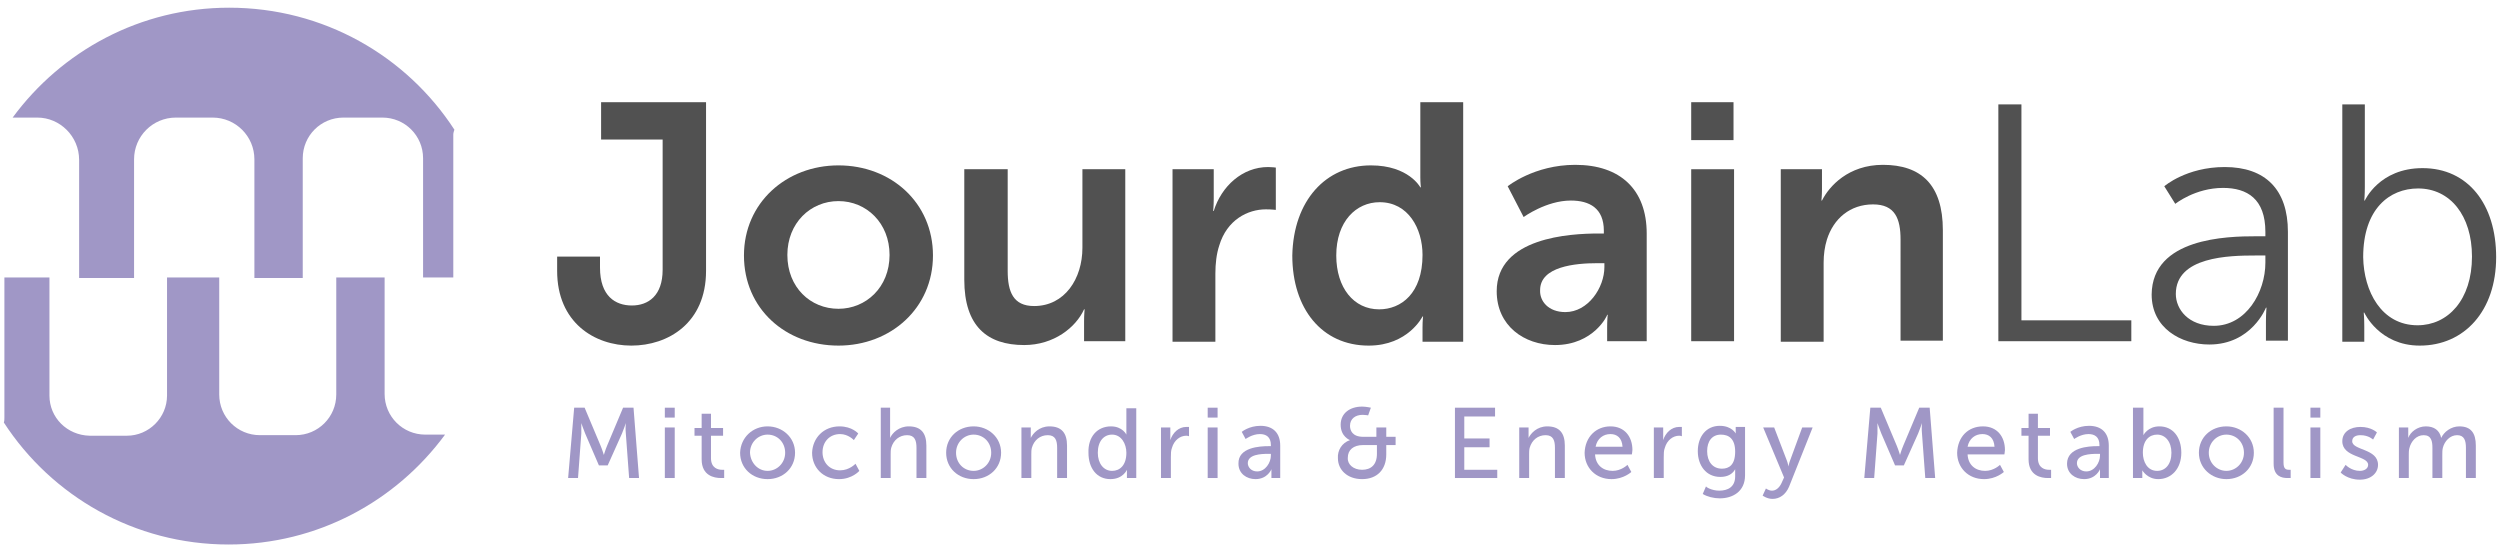
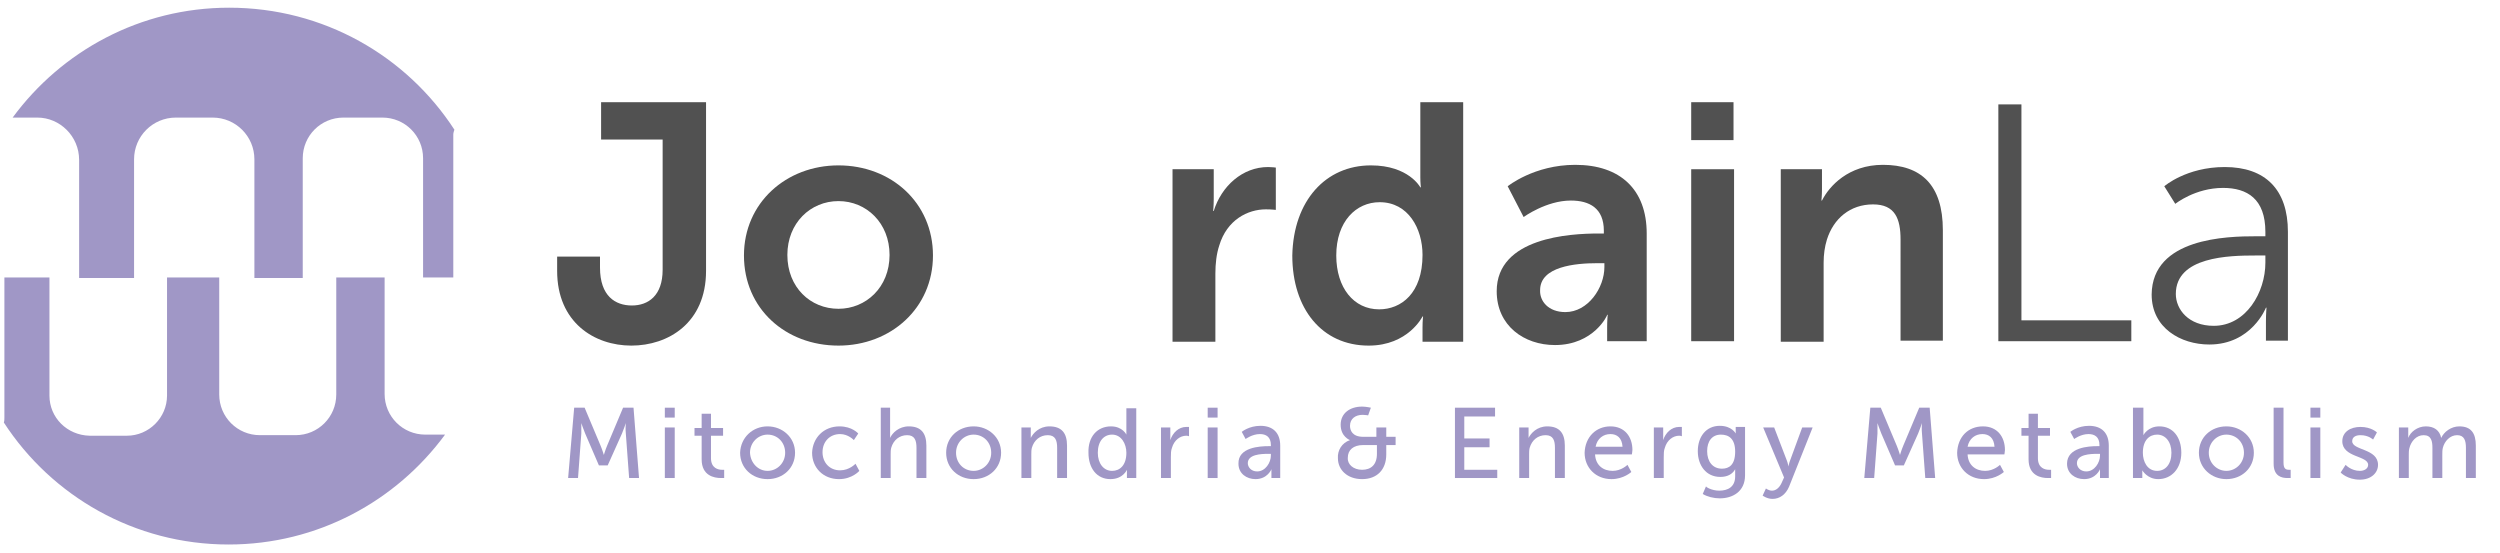
<svg xmlns="http://www.w3.org/2000/svg" version="1.1" x="0px" y="0px" viewBox="0 0 455 100.6" xml:space="preserve">
  <g id="Calque_1">
    <g>
      <g>
        <path fill="#A097C6" d="M0.8,50.5v25.5c0,0.3,0,0.6-0.1,0.9c8.7,13.4,23.8,22.2,40.9,22.2c16.2,0,30.5-7.9,39.4-20h-3.6     c-4.1,0-7.4-3.3-7.4-7.4V50.5h-8.8v21.3c0,4.1-3.3,7.4-7.4,7.4h-6.5c-4.1,0-7.4-3.3-7.4-7.4V50.5h-9.5V72c0,4-3.3,7.3-7.3,7.3     h-6.8C12.2,79.2,9,76,9,72V50.5" />
        <g>
          <path fill="#A097C6" d="M14.4,29.1v21.5h10V29c0-4.2,3.4-7.6,7.6-7.6h6.7c4.2,0,7.6,3.4,7.6,7.6v21.6h8.8V28.8      c0-4.1,3.3-7.4,7.4-7.4h7.1c4.1,0,7.4,3.3,7.4,7.4v21.7h5.5v-26c0-0.3,0.1-0.6,0.2-0.9c-8.7-13.4-23.8-22.2-41-22.2      c-16.2,0-30.5,7.9-39.4,20h4.5C10.9,21.4,14.4,24.8,14.4,29.1z" />
        </g>
      </g>
      <g>
        <g>
          <path fill="#515151" d="M101.3,46.7h7.9v2c0,5.2,2.8,6.9,5.8,6.9s5.6-1.8,5.6-6.5V25.4h-11.2v-6.8h19.1v30.7      c0,9.5-6.9,13.6-13.6,13.6c-6.7,0-13.5-4.2-13.5-13.6V46.7z" />
          <path fill="#515151" d="M152.6,30.1c9.6,0,17.2,6.8,17.2,16.4c0,9.6-7.7,16.4-17.2,16.4c-9.6,0-17.2-6.7-17.2-16.4      C135.4,36.9,143.1,30.1,152.6,30.1z M152.6,56.2c5,0,9.3-3.9,9.3-9.8c0-5.8-4.2-9.8-9.3-9.8c-5.1,0-9.3,4-9.3,9.8      C143.3,52.3,147.5,56.2,152.6,56.2z" />
-           <path fill="#515151" d="M175.6,30.8h7.8v18.5c0,3.8,1,6.4,4.8,6.4c5.6,0,8.8-5,8.8-10.6V30.8h7.8v31.3h-7.5v-3.6      c0-1.2,0.1-2.2,0.1-2.2h-0.1c-1.5,3.3-5.5,6.5-10.9,6.5c-6.7,0-10.9-3.4-10.9-11.9V30.8z" />
          <path fill="#515151" d="M213.4,30.8h7.5v5.4c0,1.2-0.1,2.2-0.1,2.2h0.1c1.4-4.5,5.2-8,9.9-8c0.7,0,1.4,0.1,1.4,0.1v7.7      c0,0-0.8-0.1-1.8-0.1c-3.3,0-7.1,1.9-8.5,6.6c-0.5,1.5-0.7,3.3-0.7,5.1v12.4h-7.8V30.8z" />
          <path fill="#515151" d="M249.5,30.1c6.9,0,9,4,9,4h0.1c0,0-0.1-0.8-0.1-1.8V18.6h7.8v43.6h-7.4v-2.6c0-1.2,0.1-2,0.1-2h-0.1      c0,0-2.6,5.3-9.8,5.3c-8.5,0-13.9-6.7-13.9-16.4C235.4,36.5,241.3,30.1,249.5,30.1z M251,56.3c4,0,7.9-2.9,7.9-9.9      c0-4.8-2.6-9.6-7.8-9.6c-4.3,0-7.9,3.5-7.9,9.7C243.2,52.4,246.4,56.3,251,56.3z" />
          <path fill="#515151" d="M290.9,42.5h1V42c0-4.1-2.6-5.5-6-5.5c-4.5,0-8.6,3-8.6,3l-2.9-5.6c0,0,4.8-3.9,12.3-3.9      c8.2,0,13,4.5,13,12.5v19.6h-7.2v-2.6c0-1.2,0.1-2.2,0.1-2.2h-0.1c0.1,0-2.4,5.5-9.5,5.5c-5.6,0-10.6-3.5-10.6-9.8      C272.4,43.2,285.8,42.5,290.9,42.5z M284.9,56.8c4.1,0,7.1-4.4,7.1-8.2v-0.7h-1.3c-4,0-10.4,0.6-10.4,4.9      C280.2,54.8,281.8,56.8,284.9,56.8z" />
          <path fill="#515151" d="M307.8,18.6h7.7v6.9h-7.7V18.6z M307.8,30.8h7.8v31.3h-7.8V30.8z" />
          <path fill="#515151" d="M324.1,30.8h7.5v3.6c0,1.2-0.1,2.1-0.1,2.1h0.1c1.3-2.6,4.8-6.5,11.1-6.5c6.9,0,10.9,3.6,10.9,11.9v20.1      h-7.7V43.6c0-3.8-1-6.4-5-6.4c-4.2,0-7.2,2.6-8.4,6.4c-0.4,1.3-0.6,2.7-0.6,4.2v14.4h-7.8V30.8z" />
          <path fill="#515151" d="M363.7,19h4.2v39.3h20v3.8h-24.2V19z" />
          <path fill="#515151" d="M410.6,43h1.7v-0.8c0-6-3.3-8-7.7-8c-5.1,0-8.7,2.9-8.7,2.9l-2-3.2c0,0,4-3.5,11-3.5      c7.4,0,11.5,4.1,11.5,11.8v19.8h-4v-3.4c0-1.5,0.1-2.6,0.1-2.6h-0.1c0,0-2.6,6.7-10.3,6.7c-5.2,0-10.5-3-10.5-9.1      C391.7,43.3,405.3,43,410.6,43z M402.9,59.3c5.9,0,9.4-6.1,9.4-11.5v-1.3h-1.8c-4.8,0-14.5,0.2-14.5,7      C396,56.3,398.3,59.3,402.9,59.3z" />
-           <path fill="#515151" d="M426.2,19h4.2v15c0,1.4-0.1,2.5-0.1,2.5h0.1c0,0,2.6-5.9,10.5-5.9c8.3,0,13.4,6.6,13.4,16.2      c0,9.8-5.8,16.1-13.9,16.1c-7.4,0-10.1-6-10.1-6h-0.1c0,0,0.1,1,0.1,2.5v2.8h-4V19z M440,59.2c5.5,0,9.9-4.6,9.9-12.5      c0-7.5-4-12.4-9.8-12.4c-5.2,0-10,3.7-10,12.5C430.2,53,433.4,59.2,440,59.2z" />
        </g>
        <g>
          <path fill="#A097C6" d="M104.5,74.2h1.9l2.9,6.9c0.3,0.7,0.6,1.7,0.6,1.7h0c0,0,0.3-1,0.6-1.7l2.9-6.9h1.9l1,12.8h-1.8l-0.6-8.1      c-0.1-0.8,0-1.9,0-1.9h0c0,0-0.4,1.2-0.7,1.9l-2.6,5.8h-1.6l-2.5-5.8c-0.3-0.7-0.7-1.9-0.7-1.9h0c0,0,0,1.1,0,1.9l-0.6,8.1h-1.8      L104.5,74.2z" />
          <path fill="#A097C6" d="M121,74.2h1.8V76H121V74.2z M121,77.8h1.8V87H121V77.8z" />
          <path fill="#A097C6" d="M127.6,79.3h-1.2v-1.4h1.3v-2.6h1.7v2.6h2.2v1.4h-2.2v4.1c0,1.8,1.3,2.1,2,2.1c0.3,0,0.4,0,0.4,0V87      c0,0-0.3,0-0.6,0c-1.2,0-3.5-0.4-3.5-3.4V79.3z" />
          <path fill="#A097C6" d="M139.7,77.6c2.7,0,5,2,5,4.8c0,2.8-2.2,4.8-5,4.8s-5-2-5-4.8C134.8,79.6,137,77.6,139.7,77.6z       M139.7,85.7c1.7,0,3.2-1.4,3.2-3.3c0-1.9-1.4-3.3-3.2-3.3c-1.7,0-3.2,1.4-3.2,3.3C136.6,84.3,138,85.7,139.7,85.7z" />
          <path fill="#A097C6" d="M152.8,77.6c2.3,0,3.4,1.3,3.4,1.3l-0.8,1.2c0,0-1-1.1-2.5-1.1c-1.9,0-3.2,1.4-3.2,3.3      c0,1.9,1.3,3.3,3.2,3.3c1.7,0,2.8-1.2,2.8-1.2l0.7,1.3c0,0-1.3,1.5-3.7,1.5c-2.9,0-4.9-2.1-4.9-4.8      C147.9,79.7,149.9,77.6,152.8,77.6z" />
          <path fill="#A097C6" d="M160.2,74.2h1.8v4.7c0,0.4,0,0.8,0,0.8h0c0.4-0.9,1.6-2.1,3.4-2.1c2.2,0,3.2,1.2,3.2,3.5V87h-1.8v-5.5      c0-1.3-0.3-2.3-1.7-2.3c-1.4,0-2.5,0.9-2.9,2.3c-0.1,0.4-0.1,0.8-0.1,1.2V87h-1.8V74.2z" />
          <path fill="#A097C6" d="M177.2,77.6c2.7,0,5,2,5,4.8c0,2.8-2.2,4.8-5,4.8s-5-2-5-4.8C172.2,79.6,174.4,77.6,177.2,77.6z       M177.2,85.7c1.7,0,3.2-1.4,3.2-3.3c0-1.9-1.4-3.3-3.2-3.3c-1.7,0-3.2,1.4-3.2,3.3C174,84.3,175.4,85.7,177.2,85.7z" />
          <path fill="#A097C6" d="M185.9,77.8h1.7V79c0,0.4,0,0.7,0,0.7h0c0.4-0.8,1.5-2.1,3.4-2.1c2.2,0,3.2,1.2,3.2,3.5V87h-1.8v-5.5      c0-1.3-0.3-2.3-1.7-2.3c-1.4,0-2.5,0.9-2.9,2.3c-0.1,0.4-0.1,0.8-0.1,1.2V87h-1.8V77.8z" />
          <path fill="#A097C6" d="M202.2,77.6c2.1,0,2.8,1.5,2.8,1.5h0c0,0,0-0.3,0-0.6v-4.2h1.8V87h-1.7v-0.9c0-0.4,0-0.6,0-0.6h0      c0,0-0.7,1.7-3,1.7c-2.5,0-4-2-4-4.8C198,79.5,199.7,77.6,202.2,77.6z M202.4,85.7c1.4,0,2.6-1,2.6-3.3c0-1.6-0.9-3.3-2.6-3.3      c-1.5,0-2.6,1.2-2.6,3.3C199.8,84.4,200.9,85.7,202.4,85.7z" />
          <path fill="#A097C6" d="M211.3,77.8h1.7v1.6c0,0.4,0,0.7,0,0.7h0c0.4-1.3,1.5-2.4,2.9-2.4c0.2,0,0.5,0,0.5,0v1.7      c0,0-0.2-0.1-0.5-0.1c-1.1,0-2.2,0.8-2.6,2.2c-0.2,0.5-0.2,1.1-0.2,1.7V87h-1.8V77.8z" />
          <path fill="#A097C6" d="M219.8,74.2h1.8V76h-1.8V74.2z M219.8,77.8h1.8V87h-1.8V77.8z" />
          <path fill="#A097C6" d="M230.9,81.2h0.4v-0.2c0-1.5-0.9-2-2-2c-1.4,0-2.6,0.9-2.6,0.9l-0.7-1.3c0,0,1.3-1.1,3.4-1.1      c2.3,0,3.6,1.3,3.6,3.6V87h-1.6v-0.9c0-0.4,0-0.7,0-0.7h0c0,0-0.7,1.8-2.9,1.8c-1.6,0-3.1-1-3.1-2.8      C225.3,81.4,229.3,81.2,230.9,81.2z M228.8,85.8c1.5,0,2.5-1.6,2.5-2.9v-0.3h-0.5c-1.3,0-3.7,0.1-3.7,1.7      C227.1,85,227.7,85.8,228.8,85.8z" />
          <path fill="#A097C6" d="M245.7,80.1L245.7,80.1c0,0-1.7-0.6-1.7-2.8c0-2.1,1.7-3.3,3.9-3.3c0.7,0,1.6,0.2,1.6,0.2l-0.5,1.4      c0,0-0.5-0.1-1-0.1c-1.3,0-2.3,0.7-2.3,2c0,0.8,0.4,2,2.4,2h2.4v-1.7h1.8v1.7h1.7V81h-1.7v1.7c0,2.8-1.7,4.5-4.4,4.5      c-2.7,0-4.4-1.7-4.4-3.8C243.4,82,244.2,80.6,245.7,80.1z M247.9,85.5c1.6,0,2.7-0.9,2.7-2.9V81h-2.5c-1.8,0-2.8,0.9-2.8,2.3      C245.2,84.5,246.3,85.5,247.9,85.5z" />
          <path fill="#A097C6" d="M264.7,74.2h7.4v1.6h-5.6v4h4.6v1.6h-4.6v4.1h6V87h-7.7V74.2z" />
          <path fill="#A097C6" d="M276.5,77.8h1.7V79c0,0.4,0,0.7,0,0.7h0c0.4-0.8,1.5-2.1,3.4-2.1c2.2,0,3.2,1.2,3.2,3.5V87h-1.8v-5.5      c0-1.3-0.3-2.3-1.7-2.3c-1.4,0-2.5,0.9-2.9,2.3c-0.1,0.4-0.1,0.8-0.1,1.2V87h-1.8V77.8z" />
          <path fill="#A097C6" d="M293.1,77.6c2.6,0,4,1.9,4,4.3c0,0.2-0.1,0.8-0.1,0.8h-6.7c0.1,2,1.5,3,3.2,3c1.6,0,2.7-1.1,2.7-1.1      l0.7,1.3c0,0-1.4,1.3-3.6,1.3c-2.9,0-4.9-2.1-4.9-4.8C288.5,79.5,290.5,77.6,293.1,77.6z M295.3,81.3c-0.1-1.6-1-2.3-2.2-2.3      c-1.3,0-2.4,0.8-2.7,2.3H295.3z" />
          <path fill="#A097C6" d="M301,77.8h1.7v1.6c0,0.4,0,0.7,0,0.7h0c0.4-1.3,1.5-2.4,2.9-2.4c0.2,0,0.5,0,0.5,0v1.7      c0,0-0.2-0.1-0.5-0.1c-1.1,0-2.2,0.8-2.6,2.2c-0.2,0.5-0.2,1.1-0.2,1.7V87H301V77.8z" />
          <path fill="#A097C6" d="M312.9,89.3c1.6,0,2.9-0.7,2.9-2.6V86c0-0.3,0-0.6,0-0.6h0c-0.5,0.9-1.4,1.4-2.7,1.4      c-2.6,0-4.1-2.1-4.1-4.7c0-2.6,1.5-4.6,4-4.6c2.2,0,2.9,1.4,2.9,1.4h0c0,0,0-0.1,0-0.3v-0.9h1.7v8.8c0,3-2.3,4.2-4.6,4.2      c-1.1,0-2.3-0.3-3.1-0.8l0.6-1.4C310.4,88.6,311.5,89.3,312.9,89.3z M315.8,82.2c0-2.4-1.2-3.1-2.6-3.1c-1.6,0-2.5,1.2-2.5,3      c0,1.9,1,3.2,2.7,3.2C314.7,85.3,315.8,84.6,315.8,82.2z" />
          <path fill="#A097C6" d="M321.4,88.9c0,0,0.5,0.4,1.1,0.4c0.7,0,1.3-0.5,1.7-1.3l0.5-1.1l-3.8-9.1h2l2.3,6      c0.2,0.5,0.3,1.1,0.3,1.1h0c0,0,0.1-0.6,0.3-1.1l2.2-6h1.9l-4.3,10.8c-0.6,1.4-1.7,2.2-3,2.2c-1,0-1.8-0.6-1.8-0.6L321.4,88.9z" />
          <path fill="#A097C6" d="M340.4,74.2h1.9l2.9,6.9c0.3,0.7,0.6,1.7,0.6,1.7h0c0,0,0.3-1,0.6-1.7l2.9-6.9h1.9l1,12.8h-1.8l-0.6-8.1      c-0.1-0.8,0-1.9,0-1.9h0c0,0-0.4,1.2-0.7,1.9l-2.6,5.8h-1.6l-2.5-5.8c-0.3-0.7-0.7-1.9-0.7-1.9h0c0,0,0,1.1,0,1.9l-0.6,8.1h-1.8      L340.4,74.2z" />
          <path fill="#A097C6" d="M360.9,77.6c2.6,0,4,1.9,4,4.3c0,0.2-0.1,0.8-0.1,0.8h-6.7c0.1,2,1.5,3,3.2,3c1.6,0,2.7-1.1,2.7-1.1      l0.7,1.3c0,0-1.4,1.3-3.6,1.3c-2.9,0-4.9-2.1-4.9-4.8C356.3,79.5,358.2,77.6,360.9,77.6z M363,81.3c-0.1-1.6-1-2.3-2.2-2.3      c-1.3,0-2.4,0.8-2.7,2.3H363z" />
          <path fill="#A097C6" d="M369.1,79.3h-1.2v-1.4h1.3v-2.6h1.7v2.6h2.2v1.4h-2.2v4.1c0,1.8,1.3,2.1,2,2.1c0.3,0,0.4,0,0.4,0V87      c0,0-0.3,0-0.6,0c-1.2,0-3.5-0.4-3.5-3.4V79.3z" />
          <path fill="#A097C6" d="M381.7,81.2h0.4v-0.2c0-1.5-0.9-2-2-2c-1.4,0-2.6,0.9-2.6,0.9l-0.7-1.3c0,0,1.3-1.1,3.4-1.1      c2.3,0,3.6,1.3,3.6,3.6V87h-1.6v-0.9c0-0.4,0-0.7,0-0.7h0c0,0-0.7,1.8-2.9,1.8c-1.6,0-3.1-1-3.1-2.8      C376.2,81.4,380.2,81.2,381.7,81.2z M379.7,85.8c1.5,0,2.5-1.6,2.5-2.9v-0.3h-0.5c-1.3,0-3.7,0.1-3.7,1.7      C378,85,378.6,85.8,379.7,85.8z" />
          <path fill="#A097C6" d="M388.3,74.2h1.8v4.2c0,0.5,0,0.8,0,0.8h0c0,0,0.8-1.6,2.9-1.6c2.5,0,4,2,4,4.8c0,2.9-1.8,4.8-4.2,4.8      c-2,0-2.9-1.6-2.9-1.6h0c0,0,0,0.3,0,0.7V87h-1.7V74.2z M392.6,85.7c1.5,0,2.6-1.2,2.6-3.3c0-2-1.1-3.3-2.6-3.3      c-1.4,0-2.6,1-2.6,3.3C390,84,390.8,85.7,392.6,85.7z" />
          <path fill="#A097C6" d="M405.2,77.6c2.7,0,5,2,5,4.8c0,2.8-2.2,4.8-5,4.8c-2.7,0-5-2-5-4.8C400.2,79.6,402.4,77.6,405.2,77.6z       M405.2,85.7c1.7,0,3.2-1.4,3.2-3.3c0-1.9-1.4-3.3-3.2-3.3c-1.7,0-3.2,1.4-3.2,3.3C402,84.3,403.5,85.7,405.2,85.7z" />
          <path fill="#A097C6" d="M413.8,74.2h1.8v10c0,1.1,0.4,1.3,1,1.3c0.2,0,0.3,0,0.3,0V87c0,0-0.3,0-0.6,0c-1,0-2.5-0.3-2.5-2.6      V74.2z" />
          <path fill="#A097C6" d="M420.5,74.2h1.8V76h-1.8V74.2z M420.5,77.8h1.8V87h-1.8V77.8z" />
          <path fill="#A097C6" d="M426.9,84.6c0,0,1,1.1,2.6,1.1c0.8,0,1.5-0.4,1.5-1.1c0-1.7-4.7-1.3-4.7-4.3c0-1.7,1.5-2.6,3.3-2.6      c2,0,3,1,3,1l-0.7,1.3c0,0-0.8-0.8-2.3-0.8c-0.8,0-1.5,0.3-1.5,1.1c0,1.7,4.7,1.3,4.7,4.3c0,1.5-1.3,2.7-3.3,2.7      c-2.3,0-3.5-1.3-3.5-1.3L426.9,84.6z" />
          <path fill="#A097C6" d="M436.6,77.8h1.7V79c0,0.4,0,0.7,0,0.7h0c0.4-1.1,1.7-2.1,3.2-2.1c1.5,0,2.5,0.7,2.8,2.1h0      c0.5-1.1,1.8-2.1,3.3-2.1c2.1,0,3,1.2,3,3.5V87h-1.8v-5.5c0-1.3-0.3-2.3-1.6-2.3c-1.3,0-2.3,1.1-2.6,2.3      c-0.1,0.4-0.1,0.8-0.1,1.3V87h-1.8v-5.5c0-1.2-0.2-2.3-1.6-2.3c-1.3,0-2.3,1.1-2.6,2.4c-0.1,0.4-0.1,0.8-0.1,1.2V87h-1.8V77.8z" />
        </g>
      </g>
    </g>
  </g>
  <g id="Calque_2" display="none">
    <circle display="inline" fill="#069CAB" cx="412.6" cy="-1226.6" r="15.5" />
    <g display="inline">
      <path fill="#069CAB" d="M401.2-1171.2h22.9v21.5c0,3.9-3.1,7-7,7h-9c-3.9,0-7-3.1-7-7V-1171.2z" />
      <path fill="#069CAB" d="M405.7-1171.2h-24v-21.7c0-4,3.2-7.2,7.2-7.2h9.6c4,0,7.2,3.2,7.2,7.2V-1171.2z" />
      <path fill="#069CAB" d="M443.4-1171.2h-24v-21.7c0-4,3.2-7.2,7.2-7.2h9.6c4,0,7.2,3.2,7.2,7.2V-1171.2z" />
      <path fill="#069CAB" d="M436.9-1171.2h6.6v25.3c0,1.7-1.4,3.1-3.1,3.1H440c-1.7,0-3.1-1.4-3.1-3.1V-1171.2z" />
      <path fill="#069CAB" d="M381.8-1171.2h6.6v25.3c0,1.7-1.4,3.1-3.1,3.1h-0.3c-1.7,0-3.1-1.4-3.1-3.1V-1171.2z" />
    </g>
    <circle display="inline" fill="#069CAB" cx="482.6" cy="-1115.3" r="15.5" />
    <g display="inline">
      <path fill="#069CAB" d="M494-1170.8h-22.9v-21.5c0-3.9,3.1-7,7-7h9c3.9,0,7,3.1,7,7V-1170.8z" />
      <path fill="#069CAB" d="M489.5-1170.8h24v21.7c0,4-3.2,7.2-7.2,7.2h-9.6c-4,0-7.2-3.2-7.2-7.2V-1170.8z" />
      <path fill="#069CAB" d="M451.8-1170.8h24v21.7c0,4-3.2,7.2-7.2,7.2h-9.6c-4,0-7.2-3.2-7.2-7.2V-1170.8z" />
      <path fill="#069CAB" d="M458.3-1170.8h-6.6v-25.3c0-1.7,1.4-3.1,3.1-3.1h0.3c1.7,0,3.1,1.4,3.1,3.1V-1170.8z" />
      <path fill="#069CAB" d="M513.4-1170.8h-6.6v-25.3c0-1.7,1.4-3.1,3.1-3.1h0.3c1.7,0,3.1,1.4,3.1,3.1V-1170.8z" />
    </g>
    <g display="inline">
      <path fill="#069CAB" d="M611.4-1117.6h15.9v14.4c0,2.6-2.1,4.8-4.8,4.8h-6.4c-2.6,0-4.8-2.1-4.8-4.8V-1117.6z" />
      <path fill="#069CAB" d="M615.7-1117.6h-4.4v-16.8c0-1.2,0.9-2.1,2.1-2.1h0.2c1.2,0,2.1,0.9,2.1,2.1V-1117.6z" />
    </g>
    <g display="inline">
      <path fill="#6F7070" d="M606.2-1119.1H589v15.5c0,2.8,2.3,5.1,5.1,5.1h6.9c2.8,0,5.1-2.3,5.1-5.1V-1119.1z" />
      <path fill="#6F7070" d="M601.5-1119.1h4.7v-18.1c0-1.2-1-2.3-2.3-2.3h-0.2c-1.2,0-2.3,1-2.3,2.3V-1119.1z" />
    </g>
  </g>
</svg>